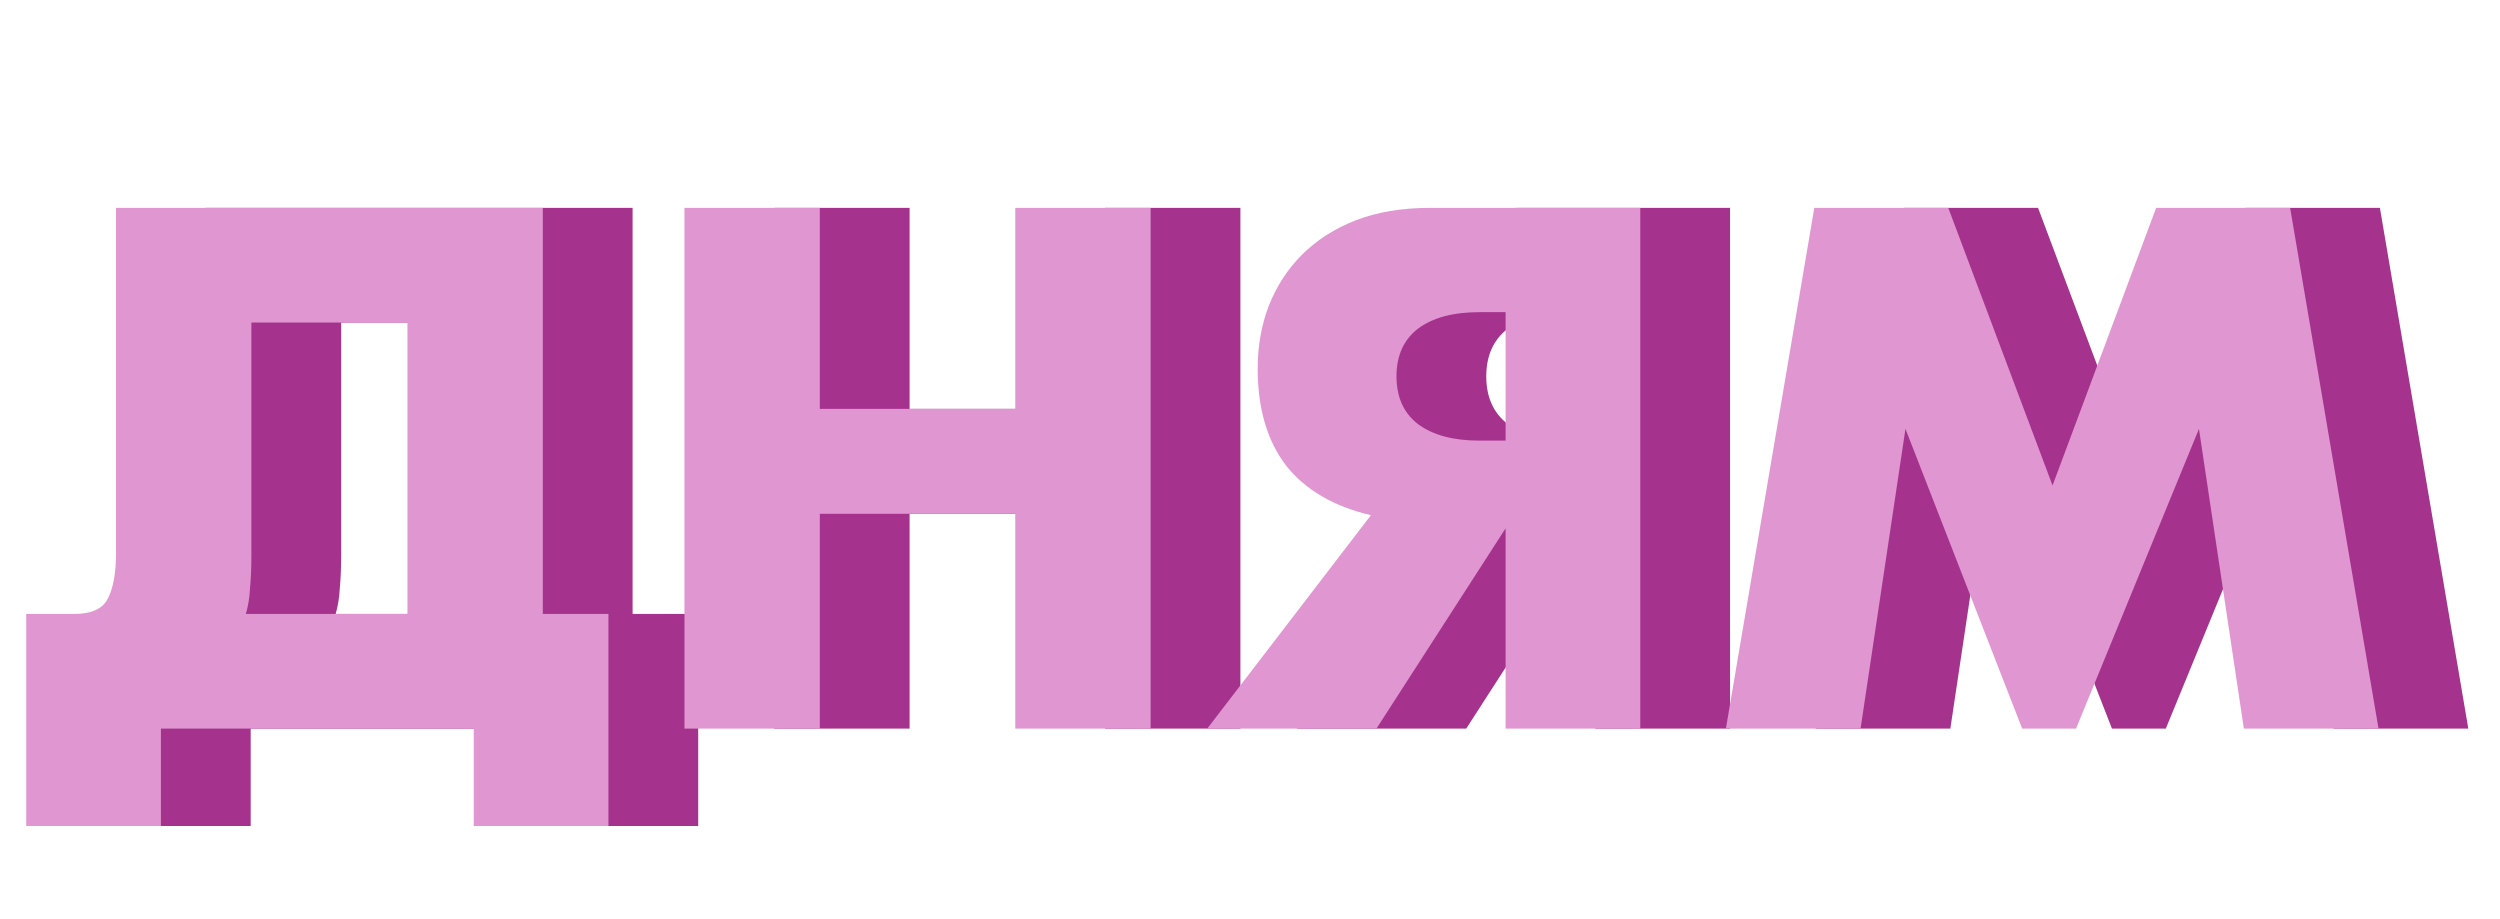
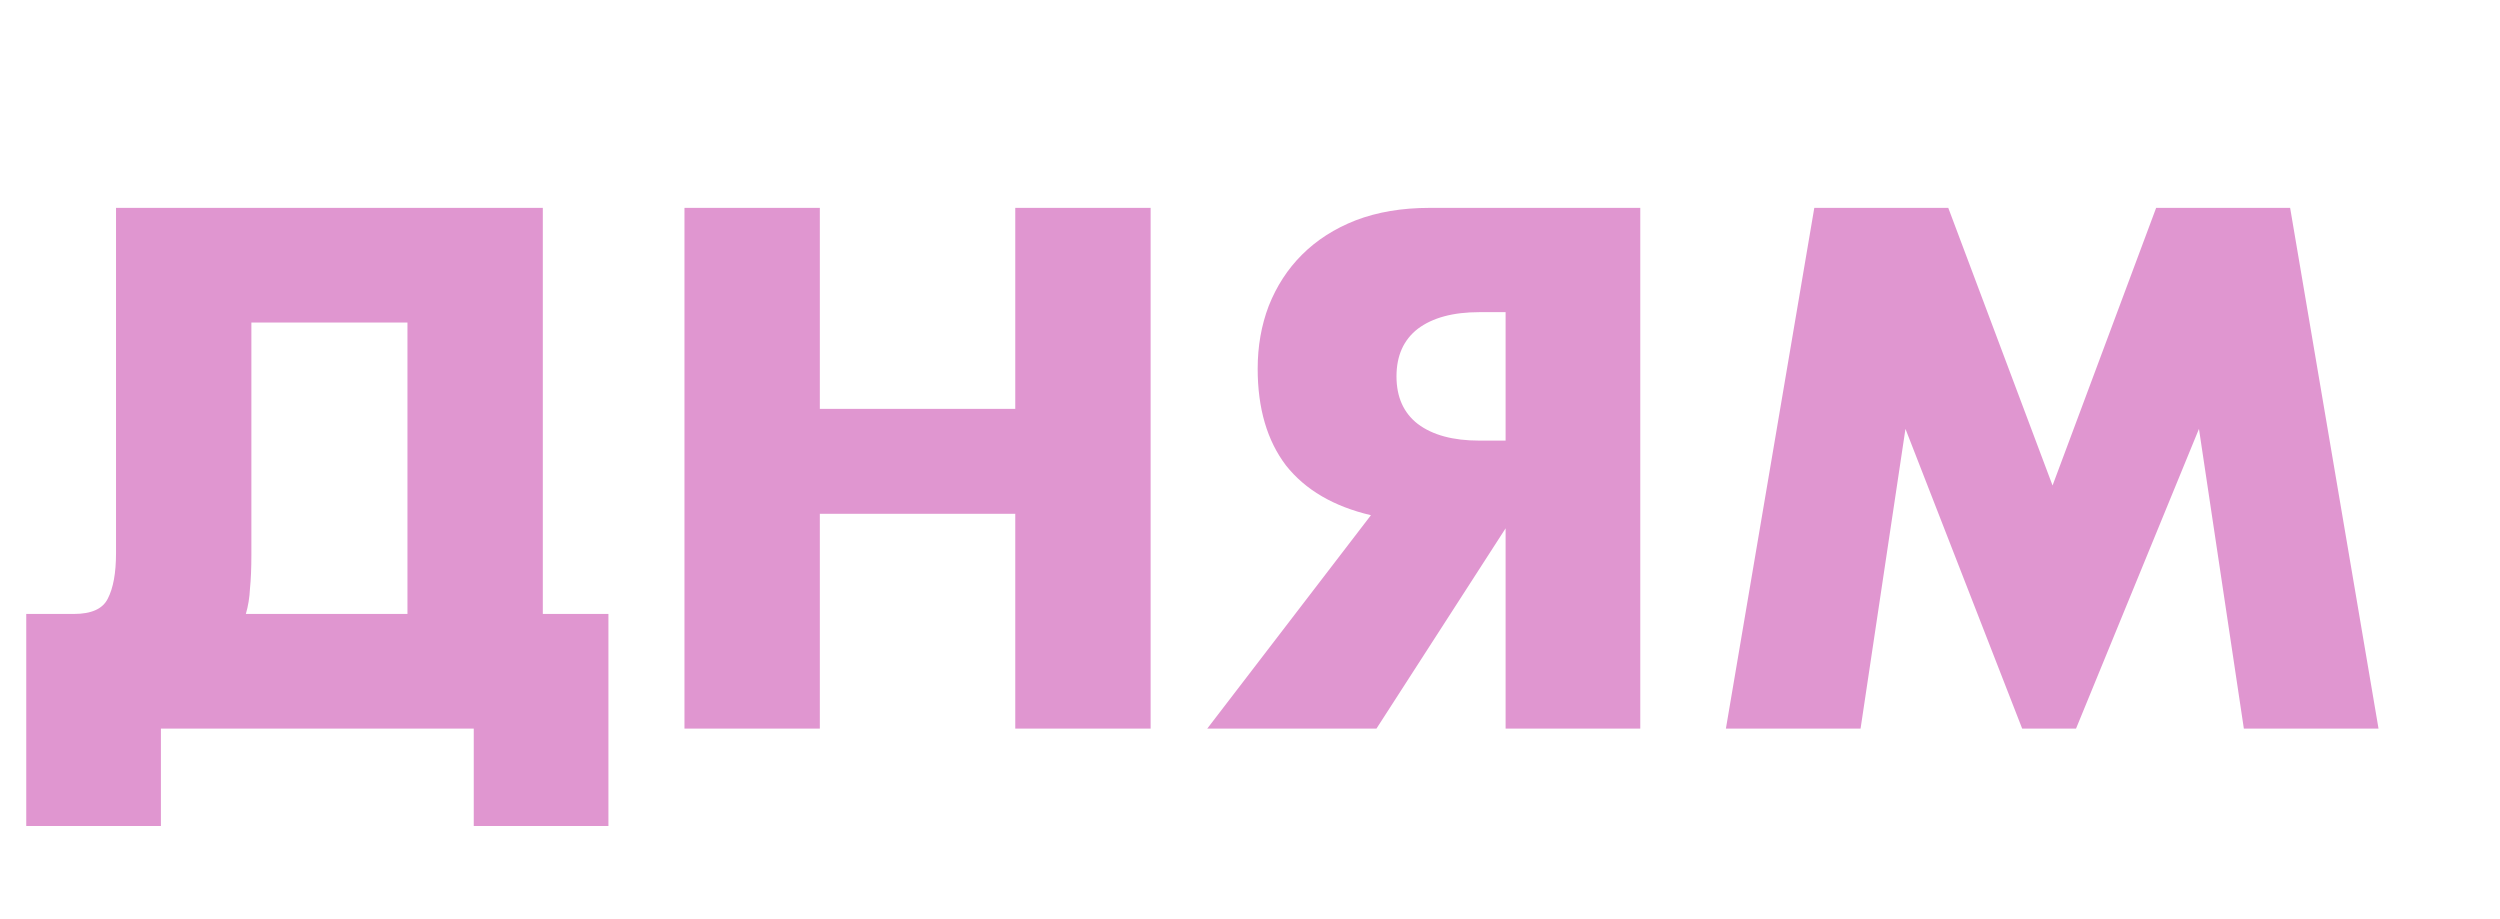
<svg xmlns="http://www.w3.org/2000/svg" width="724" height="266" viewBox="0 0 724 266" fill="none">
-   <path d="M144 93.4H98.8V160.6C98.8 164.467 98.667 167.733 98.4 170.4C98.267 173.067 97.867 175.533 97.2 177.8H144V93.4ZM47.4 177.8C52.467 177.8 55.733 176.333 57.2 173.4C58.8 170.333 59.6 165.933 59.6 160.2V60.2H183.2V177.8H202.2V239.2H163.2V211H72.6V239.2H33.6V177.8H47.4ZM263.422 118.4H320.022V60.2H359.222V211H320.022V148.8H263.422V211H224.222V60.2H263.422V118.4ZM462.023 90.4H454.423C446.823 90.4 440.89 92 436.623 95.2C432.49 98.4 430.423 103 430.423 109C430.423 115 432.49 119.6 436.623 122.8C440.89 126 446.823 127.6 454.423 127.6H462.023V90.4ZM423.023 149.2C412.223 146.667 404.023 141.867 398.423 134.8C392.957 127.6 390.223 118.267 390.223 106.8C390.223 100.267 391.29 94.2 393.423 88.6C395.69 82.867 398.89 77.933 403.023 73.8C407.29 69.533 412.49 66.2 418.623 63.8C424.89 61.4 432.023 60.2 440.023 60.2H501.023V211H462.023V153L424.623 211H375.623L423.023 149.2ZM525.82 211L551.42 60.2H590.22L620.42 140.6L650.42 60.2H689.22L714.82 211H675.82L662.82 124.2L627.22 211H611.62L577.82 124.2L564.82 211H525.82Z" fill="#A5338D" />
  <path d="M118 93.4H72.8V160.6C72.8 164.467 72.667 167.733 72.4 170.4C72.267 173.067 71.867 175.533 71.2 177.8H118V93.4ZM21.4 177.8C26.467 177.8 29.733 176.333 31.2 173.4C32.8 170.333 33.6 165.933 33.6 160.2V60.2H157.2V177.8H176.2V239.2H137.2V211H46.6V239.2H7.6V177.8H21.4ZM237.422 118.4H294.022V60.2H333.222V211H294.022V148.8H237.422V211H198.222V60.2H237.422V118.4ZM436.023 90.4H428.423C420.823 90.4 414.89 92 410.623 95.2C406.49 98.4 404.423 103 404.423 109C404.423 115 406.49 119.6 410.623 122.8C414.89 126 420.823 127.6 428.423 127.6H436.023V90.4ZM397.023 149.2C386.223 146.667 378.023 141.867 372.423 134.8C366.957 127.6 364.223 118.267 364.223 106.8C364.223 100.267 365.29 94.2 367.423 88.6C369.69 82.867 372.89 77.933 377.023 73.8C381.29 69.533 386.49 66.2 392.623 63.8C398.89 61.4 406.023 60.2 414.023 60.2H475.023V211H436.023V153L398.623 211H349.623L397.023 149.2ZM499.82 211L525.42 60.2H564.22L594.42 140.6L624.42 60.2H663.22L688.82 211H649.82L636.82 124.2L601.22 211H585.62L551.82 124.2L538.82 211H499.82Z" fill="#E096D0" />
</svg>